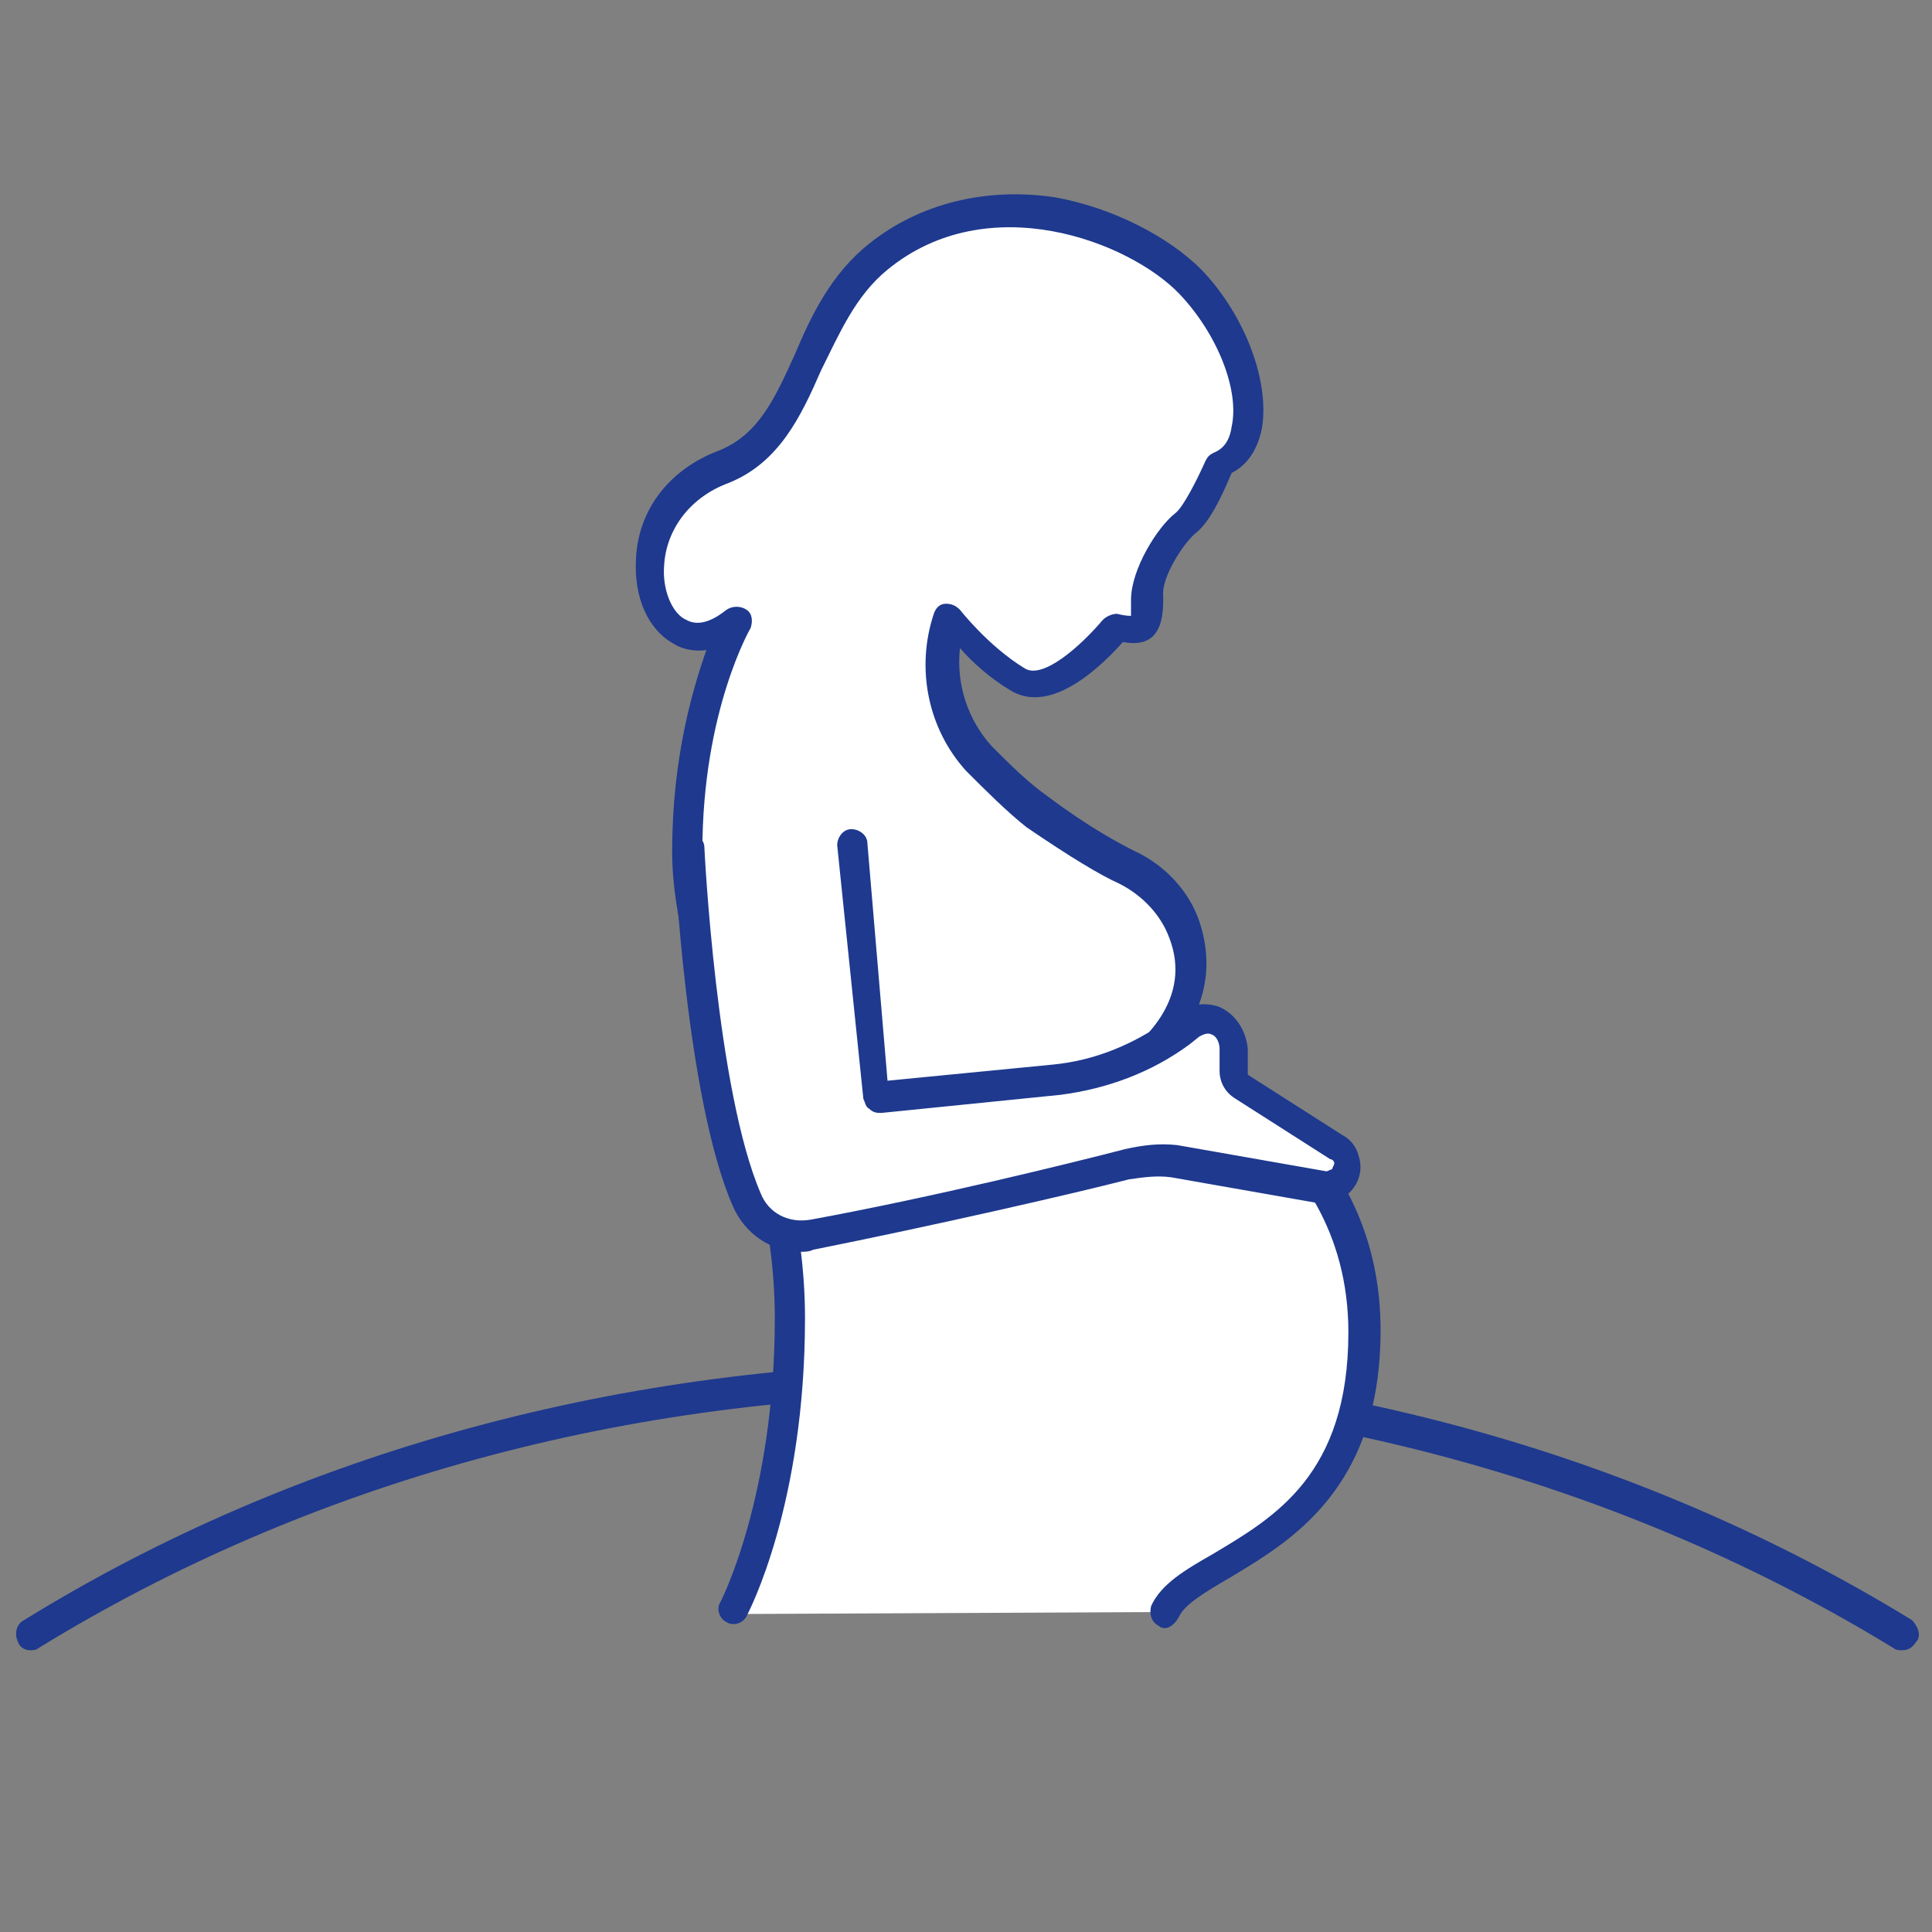
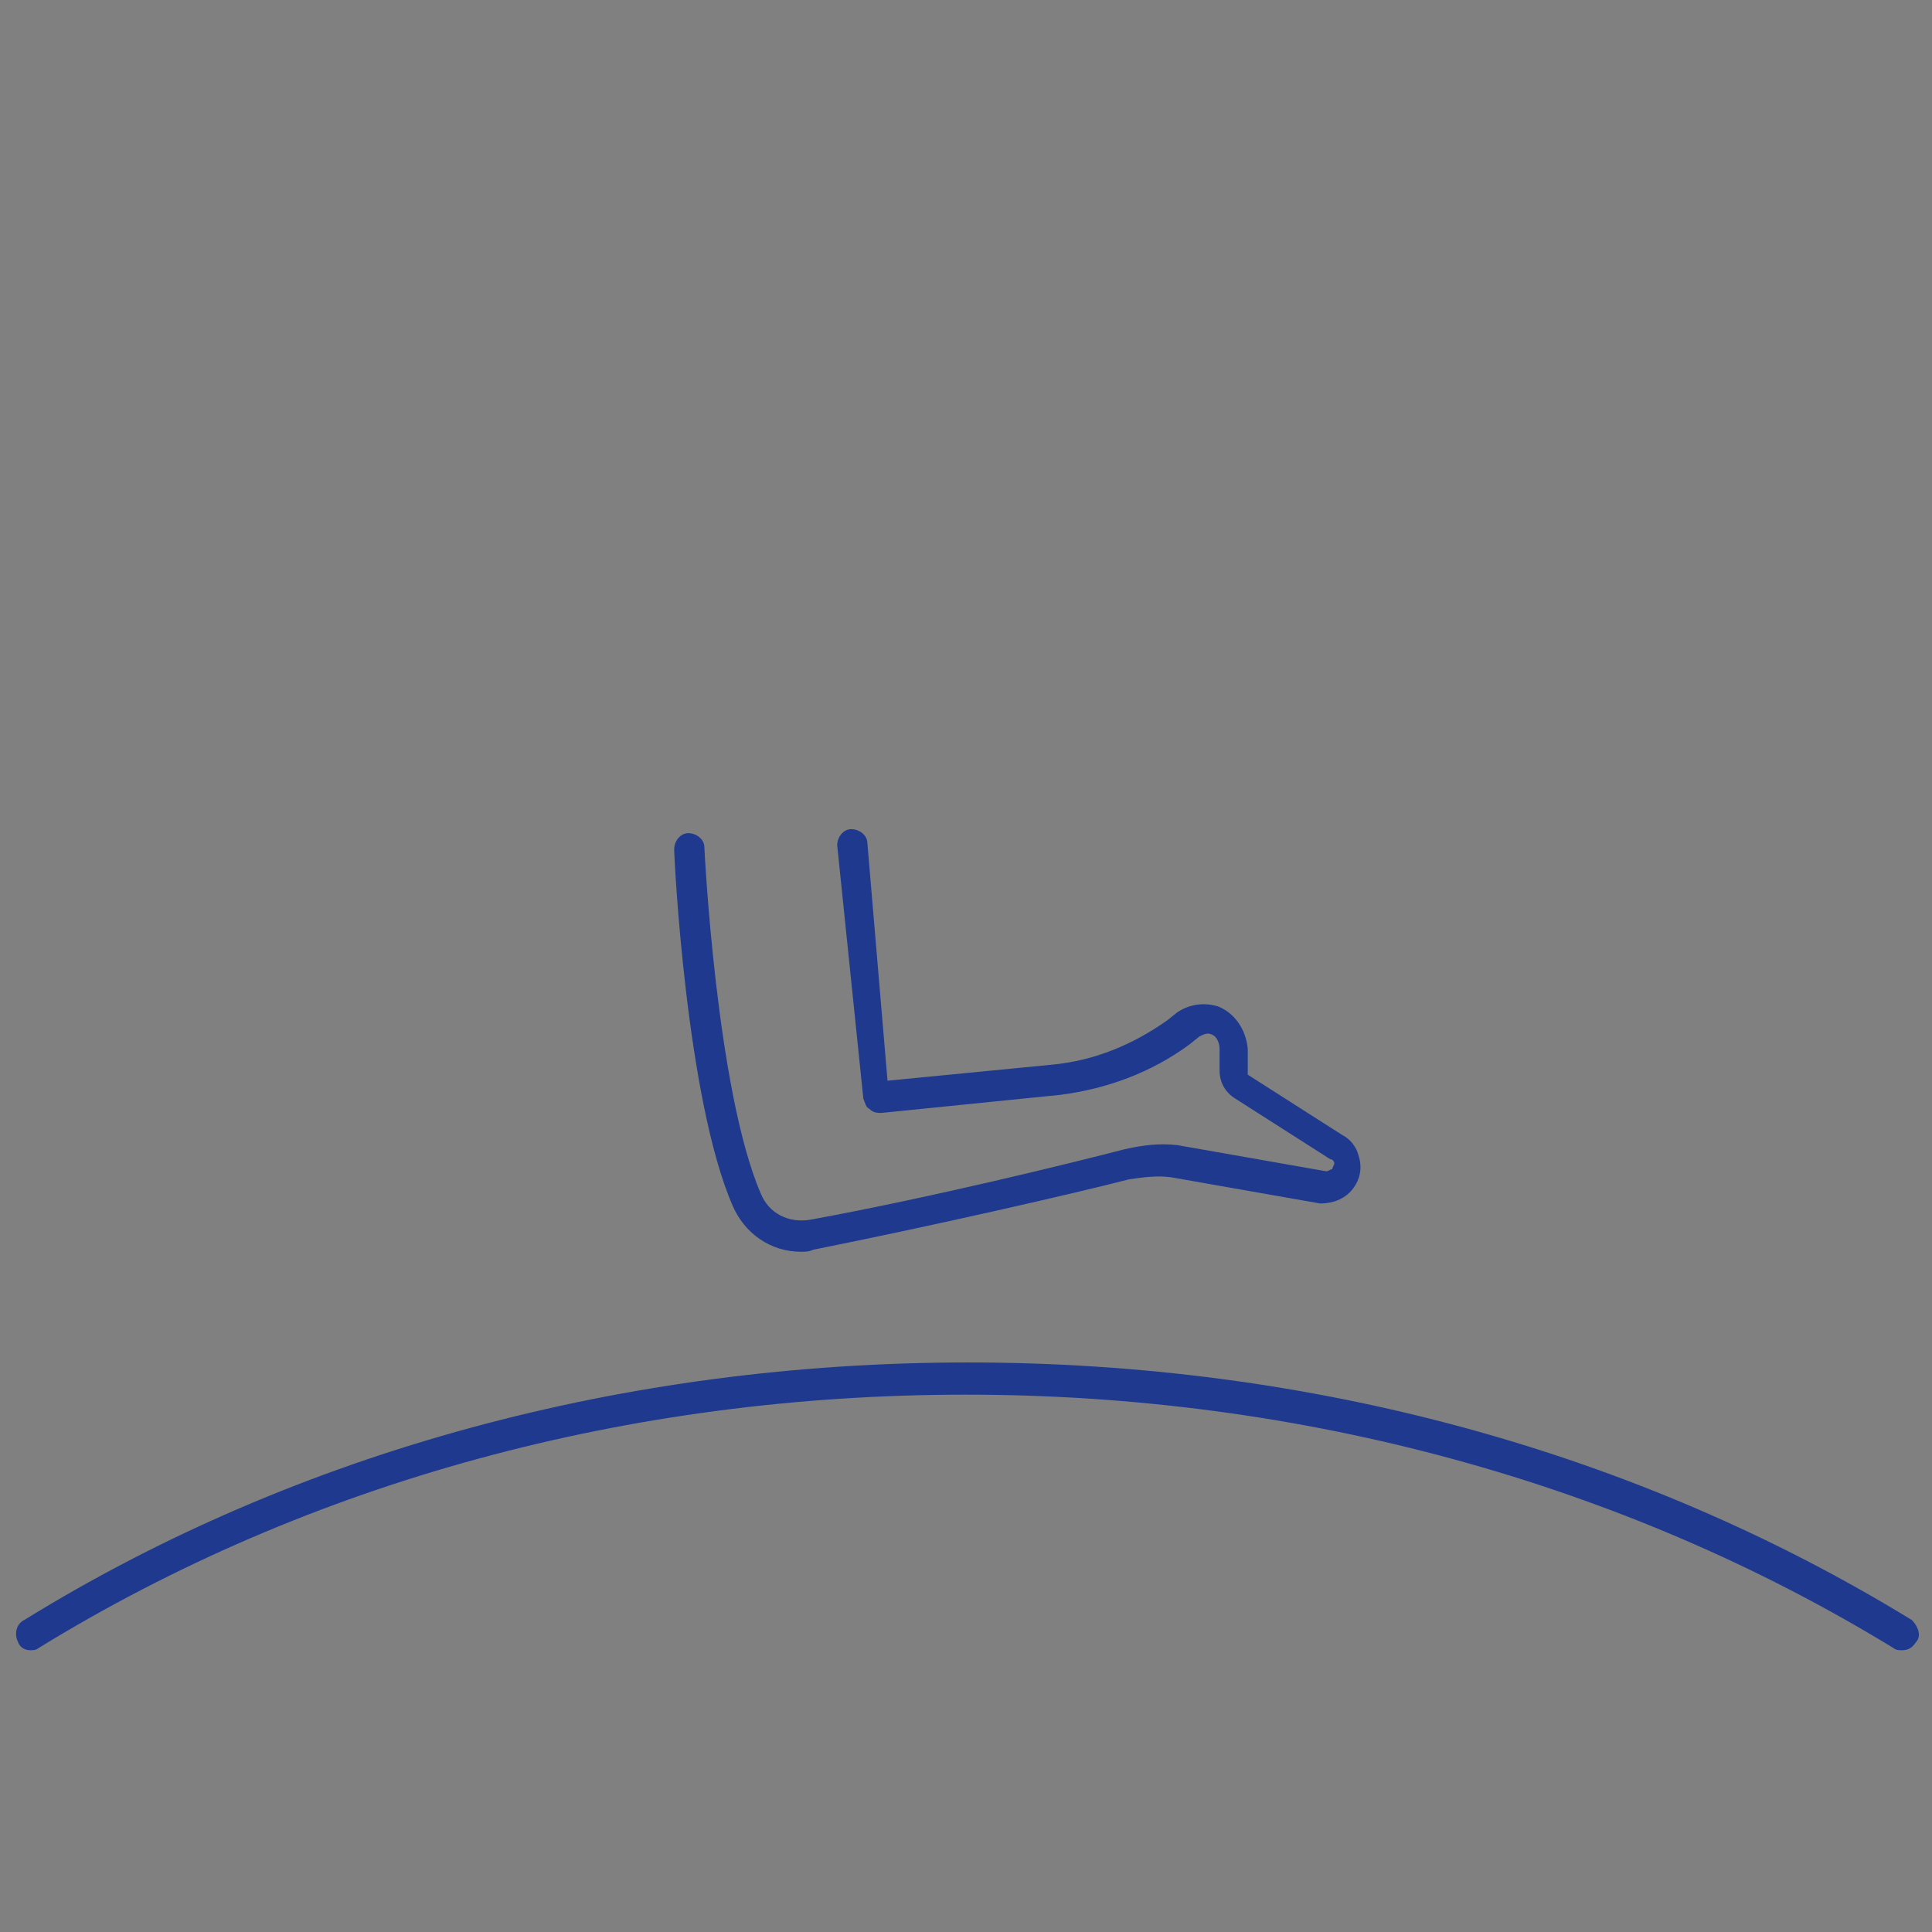
<svg xmlns="http://www.w3.org/2000/svg" version="1.1" id="Layer_1" x="0px" y="0px" viewBox="0 0 96 96" style="enable-background:new 0 0 96 96;" xml:space="preserve">
  <rect x="0" y="0" width="96" height="96" fill="#808080" stroke="none" />
  <style type="text/css">
	.st0{fill:#1E398E;}
	.st1{fill:#FFFFFF;}
</style>
  <title>Big Icon/pregnancy</title>
  <desc>Created with Sketch.</desc>
  <path class="st0" d="M95,80.5c-13.7-8.4-29.9-12.8-46.9-12.8h0h0c-17,0-33.3,4.4-46.9,12.8c-0.4,0.2-0.5,0.7-0.3,1.1  C1,81.9,1.3,82,1.5,82c0.1,0,0.3,0,0.4-0.1C15.4,73.6,31.3,69.3,48,69.3c16.7,0,32.7,4.4,46.1,12.6c0.1,0.1,0.3,0.1,0.4,0.1  c0.3,0,0.5-0.1,0.7-0.4C95.5,81.3,95.3,80.8,95,80.5" />
-   <path class="st1" d="M57.9,80.1c1.3-2.8,9.9-3.1,9.9-13.9c0-10.7-10.7-14-10.7-14c2.3-2.3,2.3-4.4,1.7-6c-0.5-1.4-1.5-2.5-2.9-3.1  c-0.9-0.4-2.4-1.2-4.4-2.7c-1.2-0.8-2.1-1.8-2.9-2.6c-1.7-1.9-2.3-4.6-1.4-7c0,0,1.5,1.9,3.3,3s4.9-2.6,4.9-2.6  c1.6,0.3,1.6-0.3,1.6-1.5c0-1.2,1.1-3.1,1.9-3.7c0.8-0.6,1.7-2.9,1.7-2.9c2.6-1.1,1.5-6-1.4-9c-2.9-3-10.3-5.6-15.5-1.3  c-3.8,3.1-3.5,8.9-7.7,10.4c-6.1,2.4-3.6,11.1,0.7,7.7c0,0-2.5,4.2-2.5,11.5c0,6.8,5.2,14,5.2,23.3s-2.8,14.5-2.8,14.5" />
-   <path class="st0" d="M57.9,80.9c-0.1,0-0.2,0-0.3-0.1c-0.4-0.2-0.5-0.6-0.4-1c0.5-1.1,1.7-1.8,3.1-2.6c3-1.8,6.7-3.9,6.7-11  C67,56.2,57,53,56.9,53c-0.3-0.1-0.4-0.3-0.5-0.5c-0.1-0.3,0-0.5,0.2-0.7c1.7-1.6,2.2-3.4,1.5-5.2c-0.4-1.1-1.3-2.1-2.5-2.7  c-0.9-0.4-2.4-1.3-4.6-2.8C50,40.3,49,39.3,48,38.3c-1.9-2.1-2.5-5.1-1.6-7.8c0.1-0.3,0.3-0.5,0.6-0.5c0.3,0,0.5,0.1,0.7,0.3  c0,0,1.4,1.8,3.2,2.9c0.9,0.6,2.8-1.1,3.9-2.4c0.2-0.2,0.5-0.3,0.7-0.3c0.4,0.1,0.6,0.1,0.7,0.1c0-0.2,0-0.6,0-0.8  c0-1.5,1.3-3.6,2.2-4.3c0.4-0.3,1.1-1.7,1.5-2.6c0.1-0.2,0.2-0.3,0.4-0.4c0.5-0.2,0.8-0.6,0.9-1.3c0.4-1.8-0.7-4.6-2.6-6.6  c-2.5-2.6-9.5-5.3-14.5-1.2c-1.6,1.3-2.4,3.2-3.3,5c-1,2.3-2.1,4.6-4.6,5.6c-1.9,0.7-3.1,2.3-3.2,4.1c-0.1,1.2,0.4,2.4,1.1,2.7  c0.7,0.4,1.5-0.1,2-0.5c0.3-0.2,0.7-0.2,1,0c0.3,0.2,0.3,0.6,0.2,0.9c0,0-2.4,4.1-2.4,11.1c0,3,1.1,6.2,2.2,9.6  c1.4,4,2.9,8.5,2.9,13.6c0,9.3-2.8,14.6-2.9,14.8c-0.2,0.4-0.7,0.5-1,0.3c-0.4-0.2-0.5-0.7-0.3-1c0,0,2.7-5.2,2.7-14.1  c0-4.9-1.4-9.1-2.8-13.1c-1.2-3.5-2.3-6.8-2.3-10.1c0-4.6,1-8,1.7-10c-0.7,0.1-1.3-0.1-1.6-0.3c-1.3-0.7-2-2.3-1.9-4.2  c0.1-2.5,1.7-4.5,4.1-5.4c2-0.8,2.8-2.6,3.8-4.8c0.8-1.9,1.8-4,3.7-5.5c2.5-2,5.8-2.8,9.2-2.3c2.8,0.5,5.6,1.9,7.3,3.6  c2.2,2.3,3.4,5.6,3,7.9c-0.2,1-0.7,1.8-1.5,2.2c-0.3,0.7-1,2.4-1.8,3c-0.6,0.5-1.7,2.2-1.6,3.1c0,0.6,0,1.5-0.5,2  c-0.4,0.4-1,0.4-1.5,0.3c-0.9,1-3.5,3.7-5.6,2.4c-1-0.6-1.9-1.4-2.5-2.1c-0.2,1.8,0.4,3.6,1.6,4.9c0.9,0.9,1.8,1.8,2.8,2.5  c2,1.5,3.5,2.3,4.3,2.7c1.5,0.7,2.7,2,3.2,3.5c0.5,1.5,0.7,3.7-1.1,6c2.8,1.2,10.1,5.2,10.1,14.3c0,7.9-4.5,10.5-7.5,12.3  c-1.2,0.7-2.2,1.3-2.5,1.9C58.4,80.7,58.1,80.9,57.9,80.9" />
-   <path class="st1" d="M34.2,42.2c0,0,0.6,12.2,2.9,17.4c0.6,1.3,1.9,2,3.3,1.7c6-1.2,13-2.8,15.7-3.5c0.8-0.2,1.6-0.2,2.4-0.2  l7.3,1.2c0.8,0.1,1.4-0.7,1.2-1.4c-0.1-0.3-0.3-0.5-0.5-0.6l-4.7-3c-0.3-0.1-0.4-0.4-0.4-0.7l0-1.2c-0.1-0.6-0.4-1.2-0.9-1.4l0,0  c-0.4-0.1-0.9,0-1.3,0.2l-0.5,0.4c-1.8,1.3-3.9,2.1-6.1,2.3l-8.9,0.9l-1.1-12.5" />
  <path class="st0" d="M39.8,62.2c-1.5,0-2.8-0.9-3.4-2.3c-2.3-5.3-2.9-17.2-2.9-17.7c0-0.4,0.3-0.8,0.7-0.8c0.4,0,0.8,0.3,0.8,0.7  c0,0.1,0.6,12.1,2.8,17.2c0.4,1,1.4,1.5,2.5,1.3c6-1.1,12.9-2.8,15.6-3.5c0.9-0.2,1.7-0.3,2.6-0.2l7.4,1.3c0.1,0,0.2-0.1,0.3-0.1  c0-0.1,0.1-0.2,0.1-0.3c0-0.1-0.1-0.2-0.2-0.2l-4.7-3c-0.5-0.3-0.8-0.8-0.8-1.4l0-1.1c0-0.2-0.1-0.6-0.4-0.7c-0.2-0.1-0.4,0-0.6,0.1  l-0.5,0.4c-1.9,1.4-4.1,2.2-6.4,2.5l-8.9,0.9c-0.2,0-0.4,0-0.6-0.2c-0.2-0.1-0.2-0.3-0.3-0.5L41.6,42c0-0.4,0.3-0.8,0.7-0.8  c0.4,0,0.8,0.3,0.8,0.7l1,11.8l8.2-0.8c2.1-0.2,4-1,5.7-2.2l0.5-0.4c0.6-0.4,1.3-0.5,2-0.3c0.8,0.3,1.4,1.1,1.5,2.1c0,0,0,0,0,0.1  l0,1.2c0,0,0,0,0,0c0,0,0,0,0,0l4.7,3c0.4,0.2,0.7,0.6,0.8,1c0.2,0.6,0.1,1.2-0.3,1.7c-0.4,0.5-1,0.7-1.6,0.7l-7.4-1.3  c-0.7-0.1-1.4,0-2.1,0.1c-2.7,0.7-9.7,2.3-15.7,3.5C40.2,62.2,40,62.2,39.8,62.2" />
</svg>